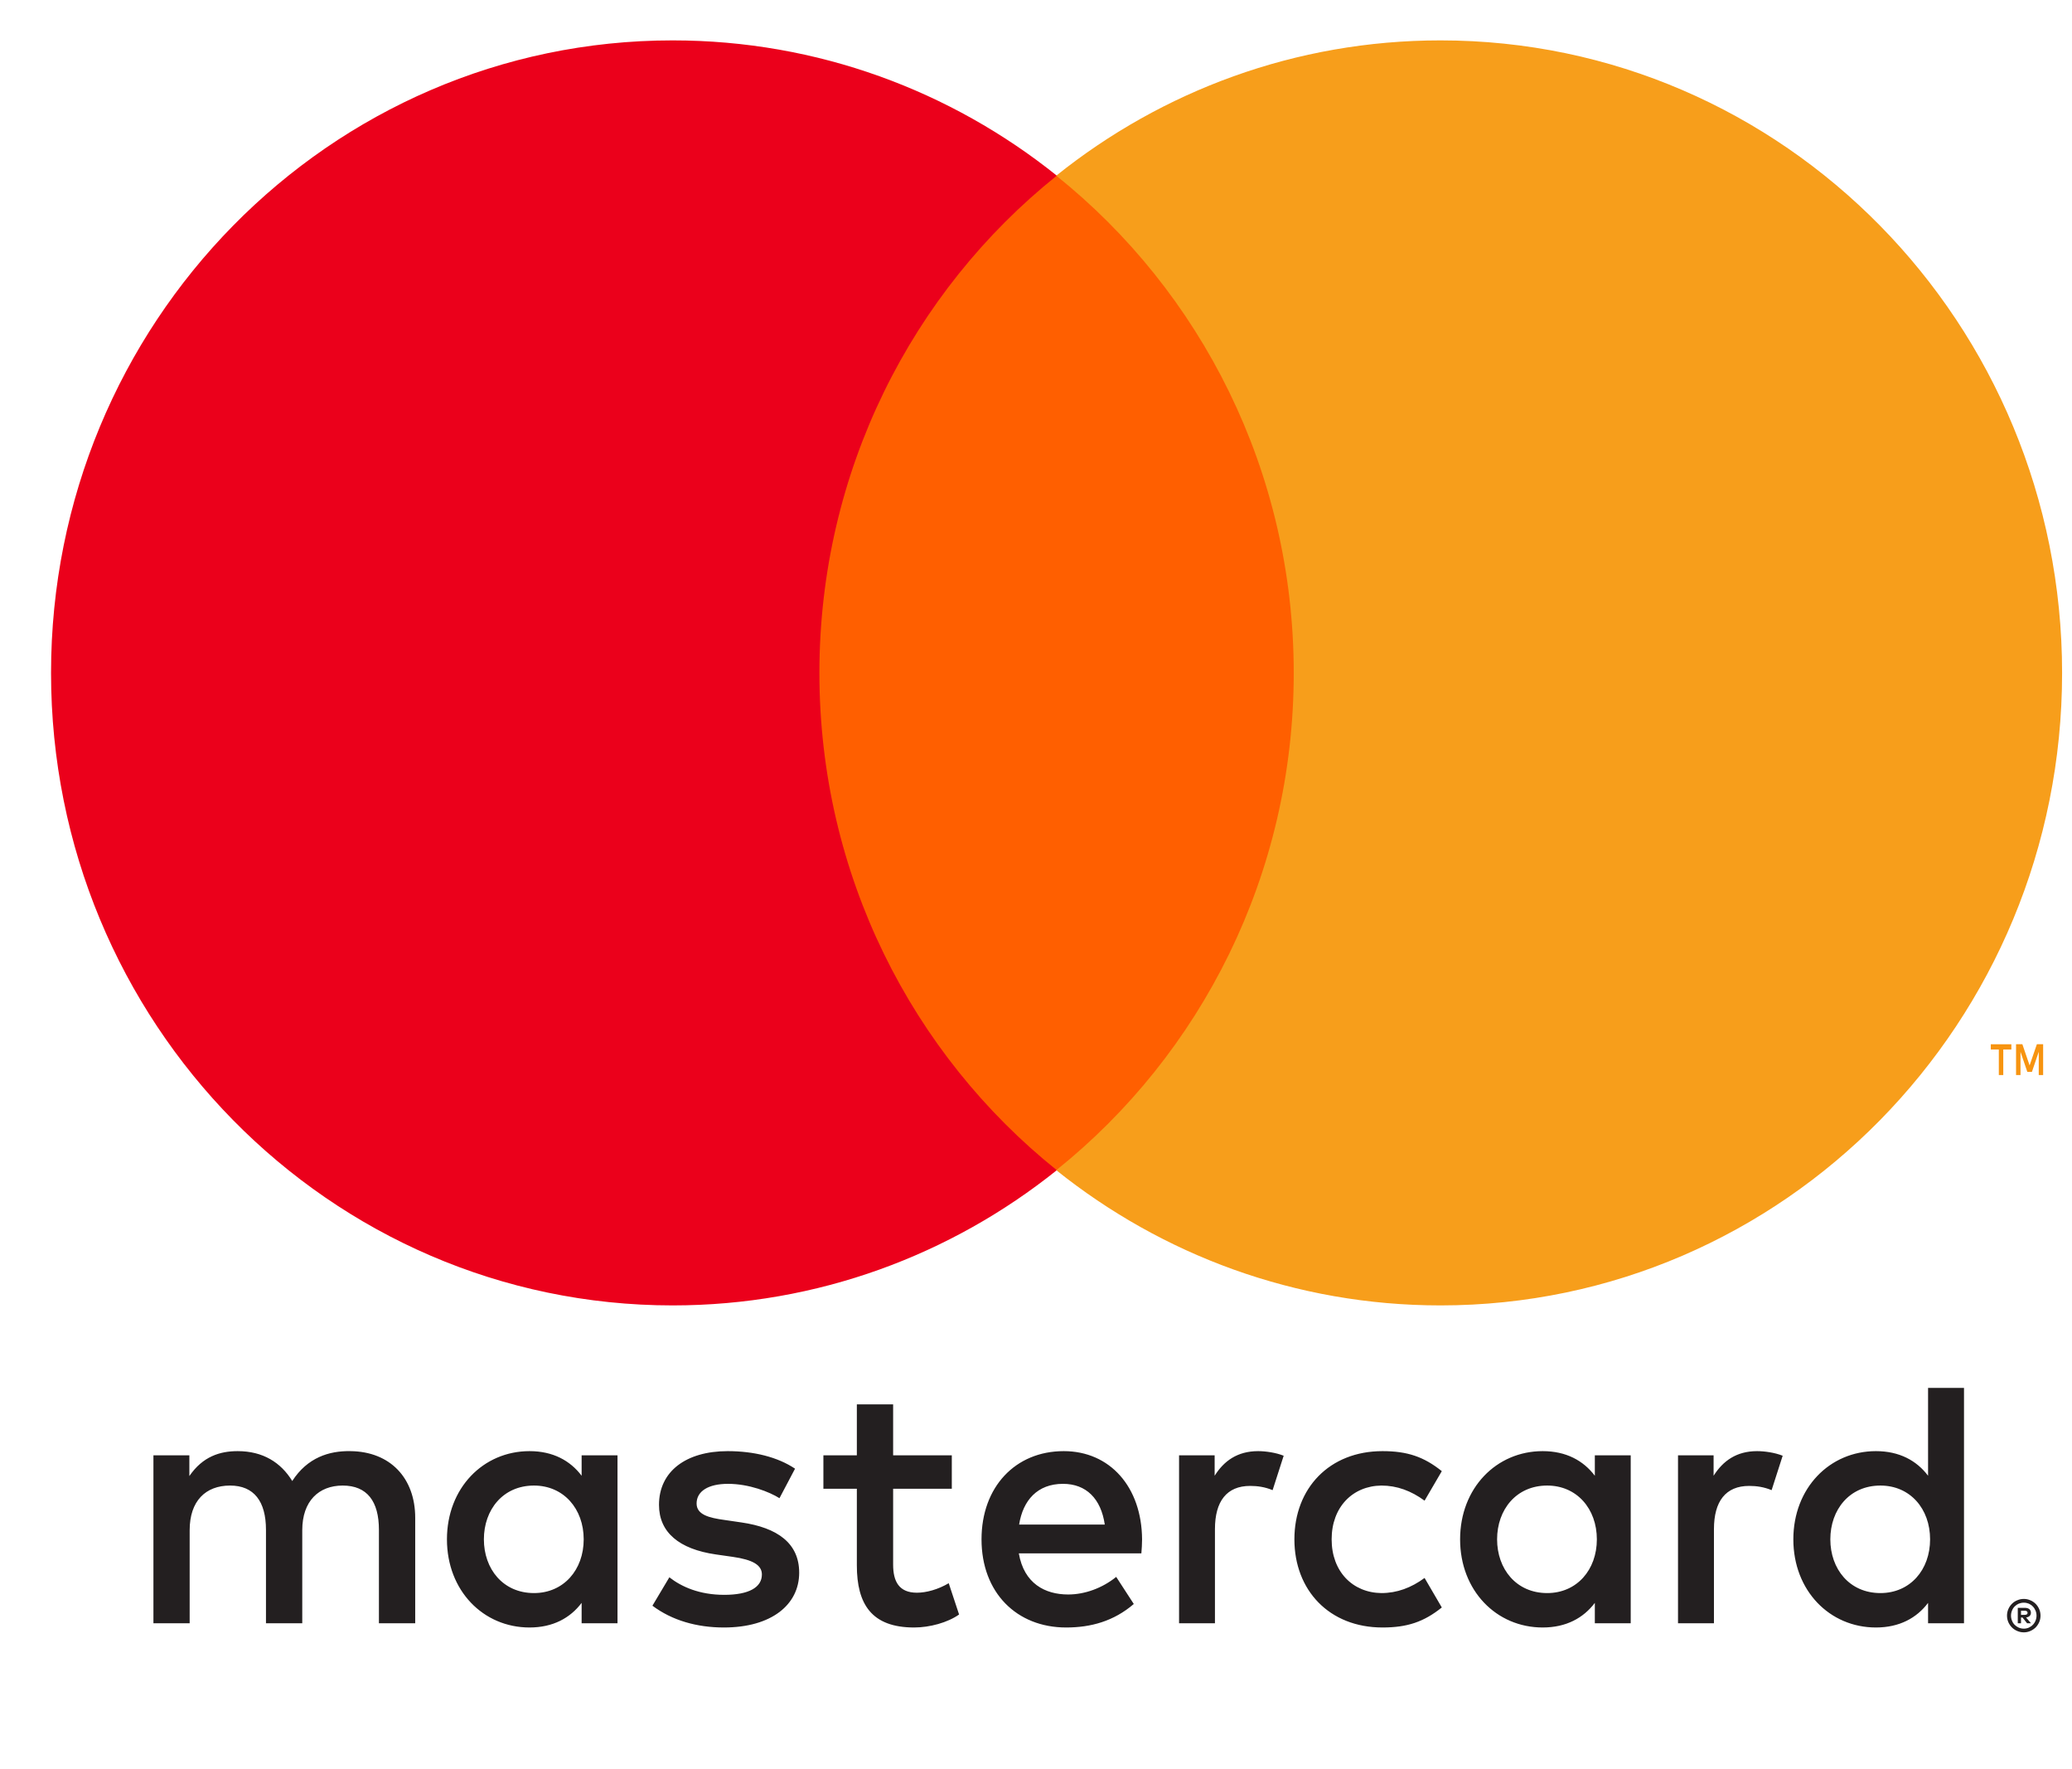
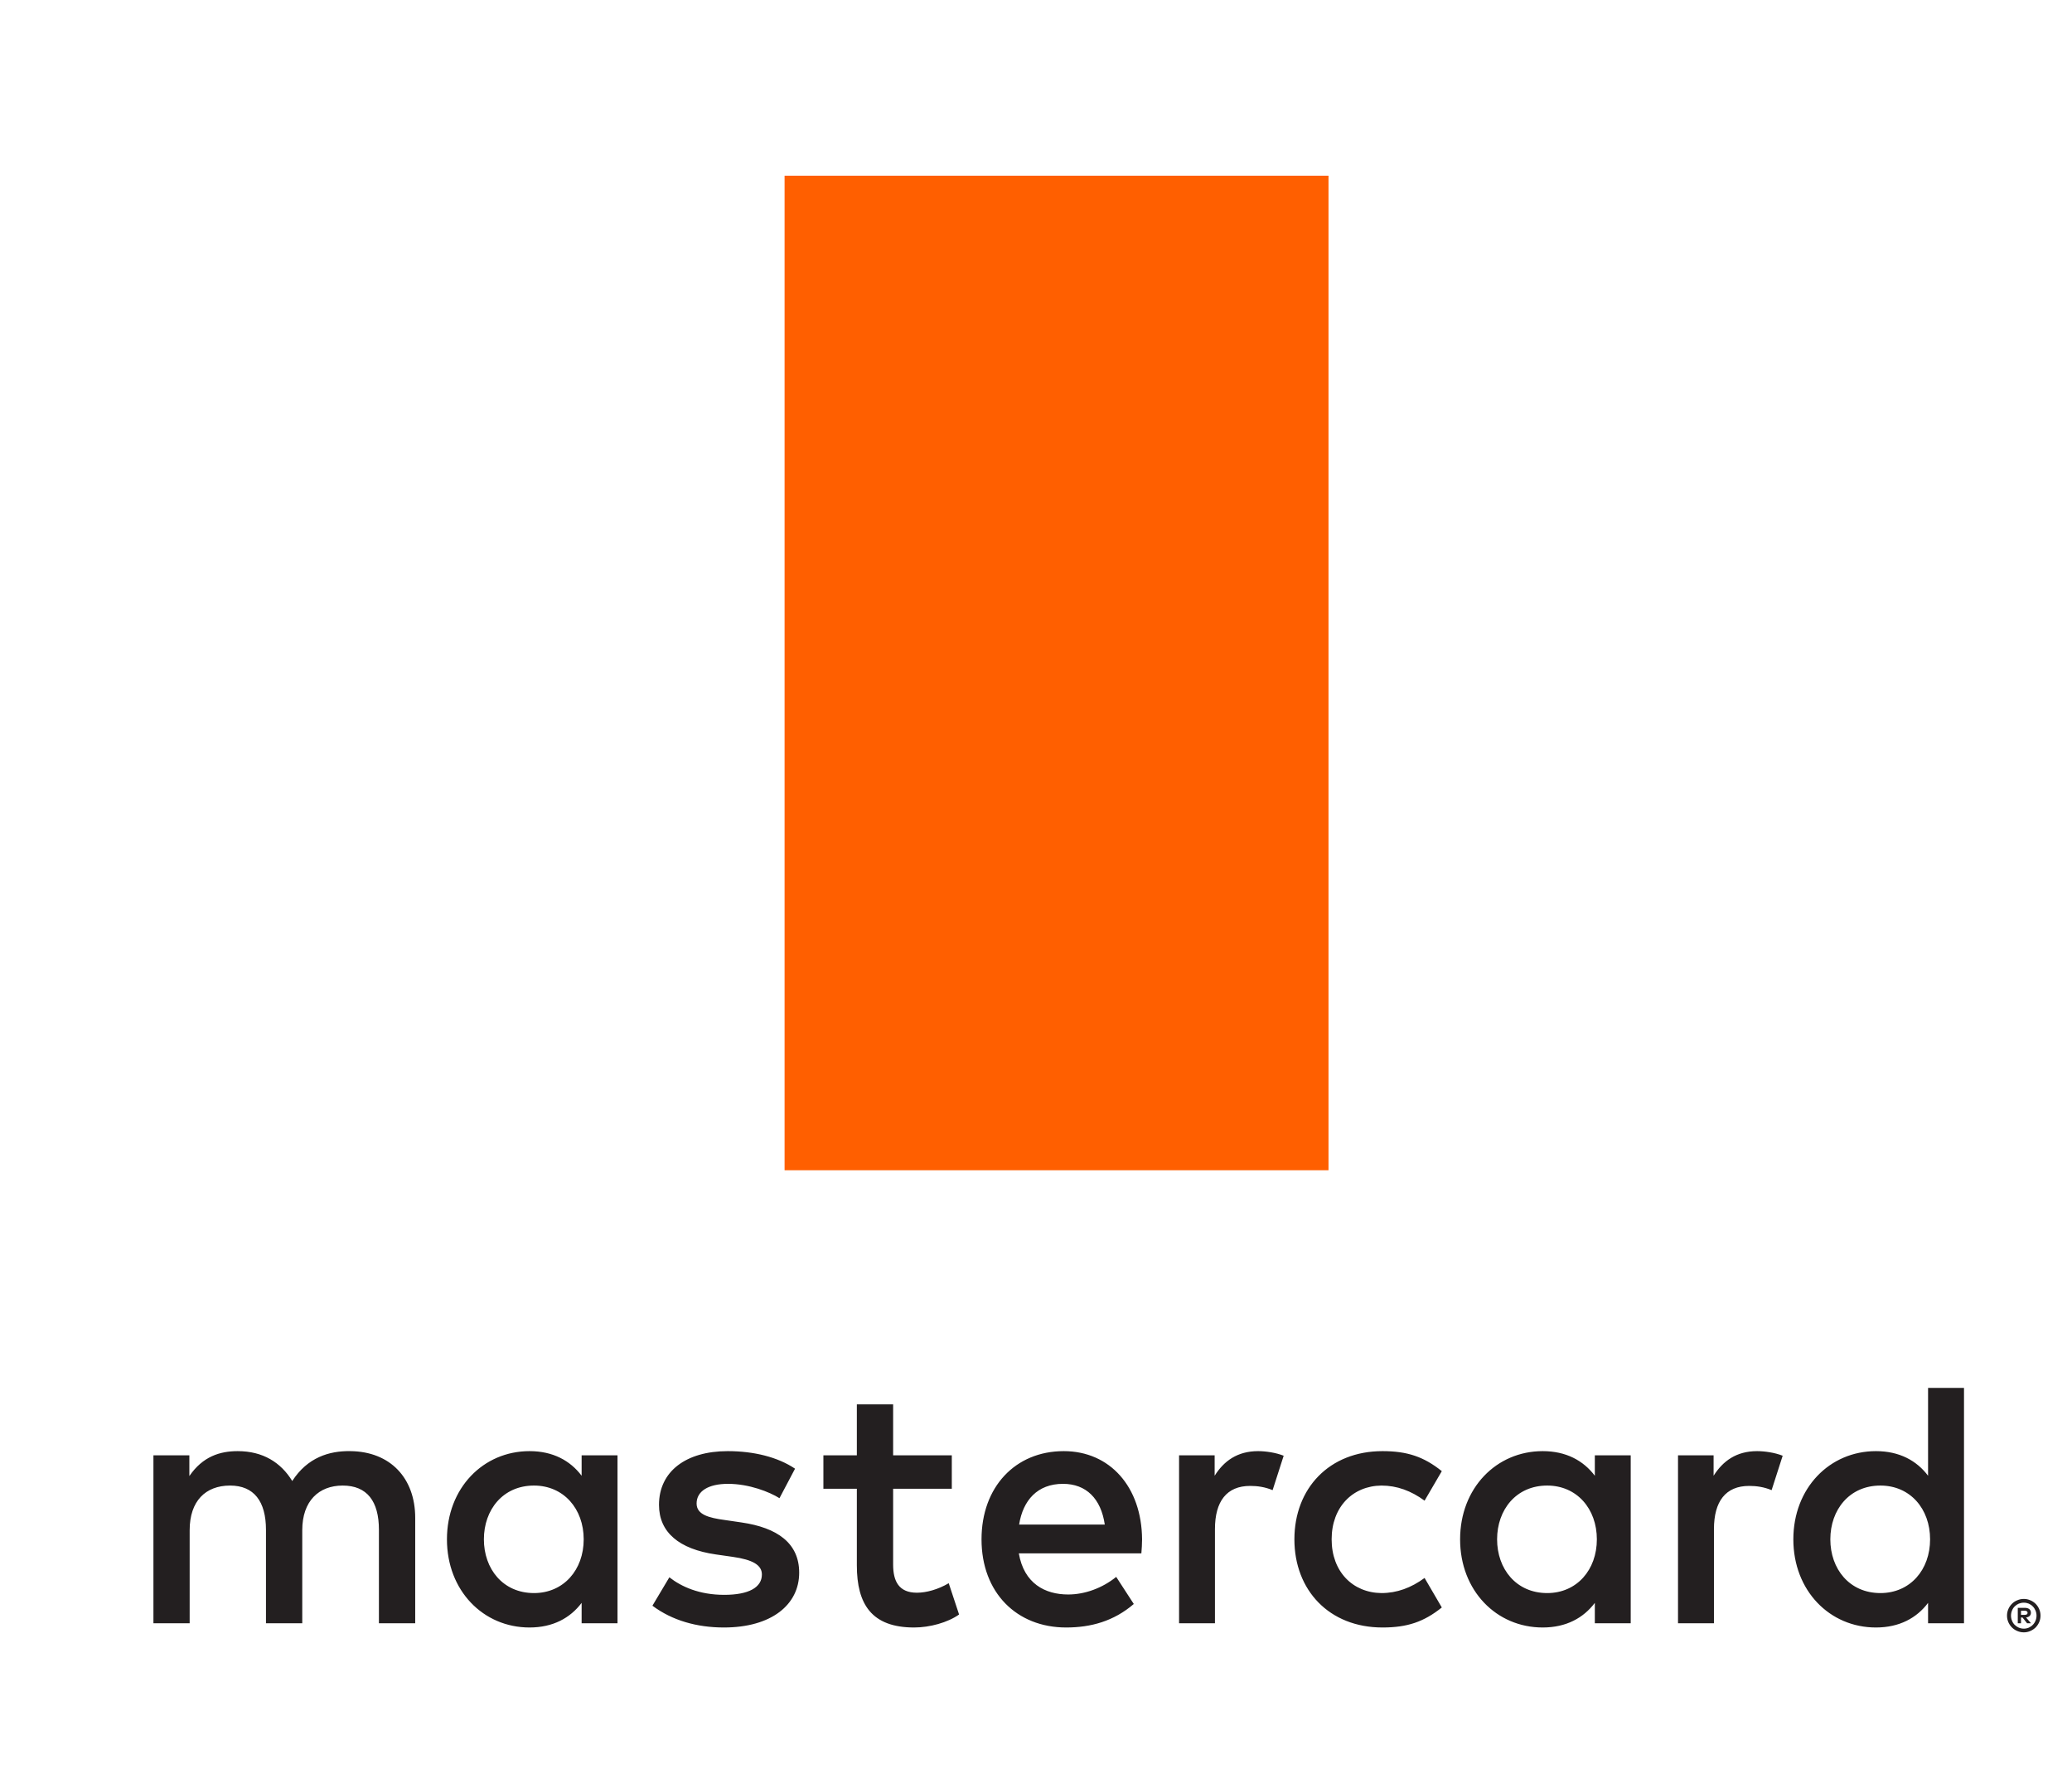
<svg xmlns="http://www.w3.org/2000/svg" width="41px" height="35px" viewBox="0 0 41 35" version="1.1">
  <title>Artboard</title>
  <desc>Created with Sketch.</desc>
  <g id="Artboard" stroke="none" stroke-width="1" fill="none" fill-rule="evenodd">
    <g id="Mastercard-logo" fill-rule="nonzero">
      <g id="Group" transform="translate(21.611, 29.877) scale(-1, 1) rotate(-180) translate(-21.611, -29.877) translate(2.45, 27.092)" fill="#231F20">
        <path d="M37.541,0.796 L37.541,0.714 L37.616,0.714 C37.632,0.714 37.646,0.718 37.656,0.724 C37.666,0.73 37.671,0.741 37.671,0.755 C37.671,0.769 37.666,0.779 37.656,0.785 C37.646,0.792 37.632,0.796 37.616,0.796 L37.541,0.796 Z M37.616,0.853 C37.655,0.853 37.684,0.844 37.706,0.827 C37.727,0.809 37.737,0.785 37.737,0.755 C37.737,0.73 37.729,0.709 37.712,0.692 C37.695,0.676 37.672,0.666 37.641,0.662 L37.739,0.547 L37.662,0.547 L37.571,0.661 L37.541,0.661 L37.541,0.547 L37.477,0.547 L37.477,0.853 L37.616,0.853 Z M37.597,0.441 C37.632,0.441 37.665,0.448 37.695,0.461 C37.725,0.475 37.752,0.493 37.774,0.516 C37.797,0.539 37.815,0.566 37.828,0.598 C37.841,0.629 37.848,0.663 37.848,0.699 C37.848,0.734 37.841,0.768 37.828,0.799 C37.815,0.83 37.797,0.858 37.774,0.881 C37.752,0.904 37.725,0.922 37.695,0.936 C37.665,0.948 37.632,0.955 37.597,0.955 C37.562,0.955 37.528,0.948 37.497,0.936 C37.466,0.922 37.439,0.904 37.416,0.881 C37.393,0.858 37.375,0.83 37.363,0.799 C37.35,0.768 37.343,0.734 37.343,0.699 C37.343,0.663 37.35,0.629 37.363,0.598 C37.375,0.566 37.393,0.539 37.416,0.516 C37.439,0.493 37.466,0.475 37.497,0.461 C37.528,0.448 37.562,0.441 37.597,0.441 L37.597,0.441 Z M37.597,1.029 C37.643,1.029 37.685,1.02 37.726,1.002 C37.766,0.986 37.8,0.962 37.831,0.932 C37.86,0.902 37.884,0.867 37.901,0.827 C37.918,0.787 37.927,0.744 37.927,0.699 C37.927,0.653 37.918,0.61 37.901,0.57 C37.884,0.531 37.86,0.496 37.831,0.465 C37.8,0.436 37.766,0.412 37.726,0.395 C37.685,0.377 37.643,0.368 37.597,0.368 C37.55,0.368 37.507,0.377 37.466,0.395 C37.426,0.412 37.39,0.436 37.361,0.465 C37.331,0.496 37.307,0.531 37.29,0.57 C37.273,0.61 37.264,0.653 37.264,0.699 C37.264,0.744 37.273,0.787 37.29,0.827 C37.307,0.867 37.331,0.902 37.361,0.932 C37.39,0.962 37.426,0.986 37.466,1.002 C37.507,1.02 37.55,1.029 37.597,1.029 L37.597,1.029 Z M7.125,2.208 C7.125,2.792 7.501,3.272 8.116,3.272 C8.703,3.272 9.1,2.813 9.1,2.208 C9.1,1.604 8.703,1.145 8.116,1.145 C7.501,1.145 7.125,1.625 7.125,2.208 L7.125,2.208 Z M9.769,2.208 L9.769,3.87 L9.059,3.87 L9.059,3.466 C8.834,3.765 8.492,3.953 8.028,3.953 C7.112,3.953 6.394,3.223 6.394,2.208 C6.394,1.193 7.112,0.464 8.028,0.464 C8.492,0.464 8.834,0.652 9.059,0.951 L9.059,0.547 L9.769,0.547 L9.769,2.208 Z M33.768,2.208 C33.768,2.792 34.144,3.272 34.759,3.272 C35.347,3.272 35.742,2.813 35.742,2.208 C35.742,1.604 35.347,1.145 34.759,1.145 C34.144,1.145 33.768,1.625 33.768,2.208 L33.768,2.208 Z M36.413,2.208 L36.413,5.204 L35.702,5.204 L35.702,3.466 C35.477,3.765 35.135,3.953 34.67,3.953 C33.754,3.953 33.036,3.223 33.036,2.208 C33.036,1.193 33.754,0.464 34.67,0.464 C35.135,0.464 35.477,0.652 35.702,0.951 L35.702,0.547 L36.413,0.547 L36.413,2.208 Z M18.584,3.306 C19.042,3.306 19.336,3.014 19.411,2.5 L17.716,2.5 C17.792,2.98 18.078,3.306 18.584,3.306 L18.584,3.306 Z M18.599,3.953 C17.641,3.953 16.972,3.244 16.972,2.208 C16.972,1.152 17.669,0.464 18.646,0.464 C19.138,0.464 19.589,0.589 19.985,0.929 L19.637,1.465 C19.363,1.243 19.015,1.117 18.687,1.117 C18.229,1.117 17.813,1.333 17.71,1.931 L20.135,1.931 C20.142,2.021 20.149,2.111 20.149,2.208 C20.142,3.244 19.514,3.953 18.599,3.953 L18.599,3.953 Z M27.174,2.208 C27.174,2.792 27.55,3.272 28.165,3.272 C28.752,3.272 29.148,2.813 29.148,2.208 C29.148,1.604 28.752,1.145 28.165,1.145 C27.55,1.145 27.174,1.625 27.174,2.208 L27.174,2.208 Z M29.818,2.208 L29.818,3.87 L29.108,3.87 L29.108,3.466 C28.882,3.765 28.541,3.953 28.076,3.953 C27.16,3.953 26.442,3.223 26.442,2.208 C26.442,1.193 27.16,0.464 28.076,0.464 C28.541,0.464 28.882,0.652 29.108,0.951 L29.108,0.547 L29.818,0.547 L29.818,2.208 Z M23.163,2.208 C23.163,1.201 23.853,0.464 24.906,0.464 C25.397,0.464 25.725,0.575 26.08,0.86 L25.739,1.444 C25.473,1.249 25.193,1.145 24.884,1.145 C24.317,1.152 23.9,1.569 23.9,2.208 C23.9,2.848 24.317,3.265 24.884,3.272 C25.193,3.272 25.473,3.168 25.739,2.973 L26.08,3.557 C25.725,3.842 25.397,3.953 24.906,3.953 C23.853,3.953 23.163,3.216 23.163,2.208 L23.163,2.208 Z M32.319,3.953 C31.909,3.953 31.643,3.758 31.458,3.466 L31.458,3.87 L30.754,3.87 L30.754,0.547 L31.465,0.547 L31.465,2.41 C31.465,2.96 31.697,3.265 32.162,3.265 C32.306,3.265 32.456,3.244 32.606,3.181 L32.825,3.862 C32.668,3.925 32.463,3.953 32.319,3.953 L32.319,3.953 Z M13.282,3.606 C12.94,3.835 12.469,3.953 11.95,3.953 C11.122,3.953 10.59,3.55 10.59,2.89 C10.59,2.348 10.986,2.014 11.717,1.909 L12.052,1.861 C12.442,1.805 12.626,1.701 12.626,1.513 C12.626,1.256 12.366,1.11 11.881,1.11 C11.389,1.11 11.034,1.27 10.795,1.457 L10.46,0.895 C10.849,0.603 11.341,0.464 11.874,0.464 C12.817,0.464 13.364,0.916 13.364,1.548 C13.364,2.132 12.934,2.438 12.223,2.542 L11.888,2.591 C11.581,2.633 11.334,2.695 11.334,2.917 C11.334,3.161 11.567,3.306 11.956,3.306 C12.373,3.306 12.777,3.146 12.974,3.022 L13.282,3.606 Z M22.445,3.953 C22.035,3.953 21.768,3.758 21.585,3.466 L21.585,3.87 L20.881,3.87 L20.881,0.547 L21.591,0.547 L21.591,2.41 C21.591,2.96 21.823,3.265 22.288,3.265 C22.432,3.265 22.582,3.244 22.732,3.181 L22.951,3.862 C22.794,3.925 22.589,3.953 22.445,3.953 L22.445,3.953 Z M16.384,3.87 L15.223,3.87 L15.223,4.878 L14.505,4.878 L14.505,3.87 L13.843,3.87 L13.843,3.209 L14.505,3.209 L14.505,1.694 C14.505,0.923 14.799,0.464 15.639,0.464 C15.947,0.464 16.302,0.561 16.528,0.721 L16.323,1.34 C16.111,1.215 15.878,1.152 15.694,1.152 C15.339,1.152 15.223,1.375 15.223,1.708 L15.223,3.209 L16.384,3.209 L16.384,3.87 Z M5.766,0.547 L5.766,2.633 C5.766,3.418 5.274,3.946 4.481,3.953 C4.064,3.96 3.634,3.828 3.333,3.362 C3.107,3.73 2.752,3.953 2.253,3.953 C1.904,3.953 1.563,3.849 1.297,3.46 L1.297,3.87 L0.586,3.87 L0.586,0.547 L1.303,0.547 L1.303,2.389 C1.303,2.966 1.617,3.272 2.103,3.272 C2.575,3.272 2.813,2.96 2.813,2.396 L2.813,0.547 L3.531,0.547 L3.531,2.389 C3.531,2.966 3.859,3.272 4.331,3.272 C4.815,3.272 5.048,2.96 5.048,2.396 L5.048,0.547 L5.766,0.547 Z" id="Shape" />
      </g>
      <g id="Group" transform="translate(39.647, 20.769) scale(-1, 1) rotate(-180) translate(-39.647, -20.769) translate(38.865, 20.269)" fill="#F79410">
-         <path d="M1.564,-5.55111512e-17 L1.564,0.61 L1.44,0.61 L1.296,0.191 L1.153,0.61 L1.028,0.61 L1.028,-5.55111512e-17 L1.116,-5.55111512e-17 L1.116,0.46 L1.251,0.063 L1.342,0.063 L1.477,0.461 L1.477,-5.55111512e-17 L1.564,-5.55111512e-17 Z M0.775,0 L0.775,0.506 L0.935,0.506 L0.935,0.609 L0.528,0.609 L0.528,0.506 L0.687,0.506 L0.687,0 L0.775,0 Z" id="Shape" />
-       </g>
+         </g>
      <polygon id="Path" fill="#FF5F00" points="26.288 23.152 15.525 23.152 15.525 3.476 26.288 3.476" />
      <g id="Group" transform="translate(11.131, 13.313) scale(-1, 1) rotate(-180) translate(-11.131, -13.313) translate(0.572, 0.584)" fill="#EB001B">
-         <path d="M15.642,12.729 C15.642,16.72 17.479,20.276 20.34,22.567 C18.248,24.243 15.608,25.243 12.738,25.243 C5.945,25.243 0.438,19.64 0.438,12.729 C0.438,5.818 5.945,0.216 12.738,0.216 C15.608,0.216 18.248,1.216 20.34,2.891 C17.479,5.182 15.642,8.738 15.642,12.729" id="Path" />
-       </g>
+         </g>
      <g id="Group" transform="translate(30.637, 13.313) scale(-1, 1) rotate(-180) translate(-30.637, -13.313) translate(20.469, 0.584)" fill="#F79E1B">
-         <path d="M20.335,12.729 C20.335,5.818 14.828,0.216 8.035,0.216 C5.165,0.216 2.525,1.216 0.432,2.891 C3.293,5.182 5.131,8.738 5.131,12.729 C5.131,16.72 3.293,20.276 0.432,22.567 C2.525,24.243 5.165,25.243 8.035,25.243 C14.828,25.243 20.335,19.64 20.335,12.729" id="Path" />
-       </g>
+         </g>
    </g>
  </g>
</svg>